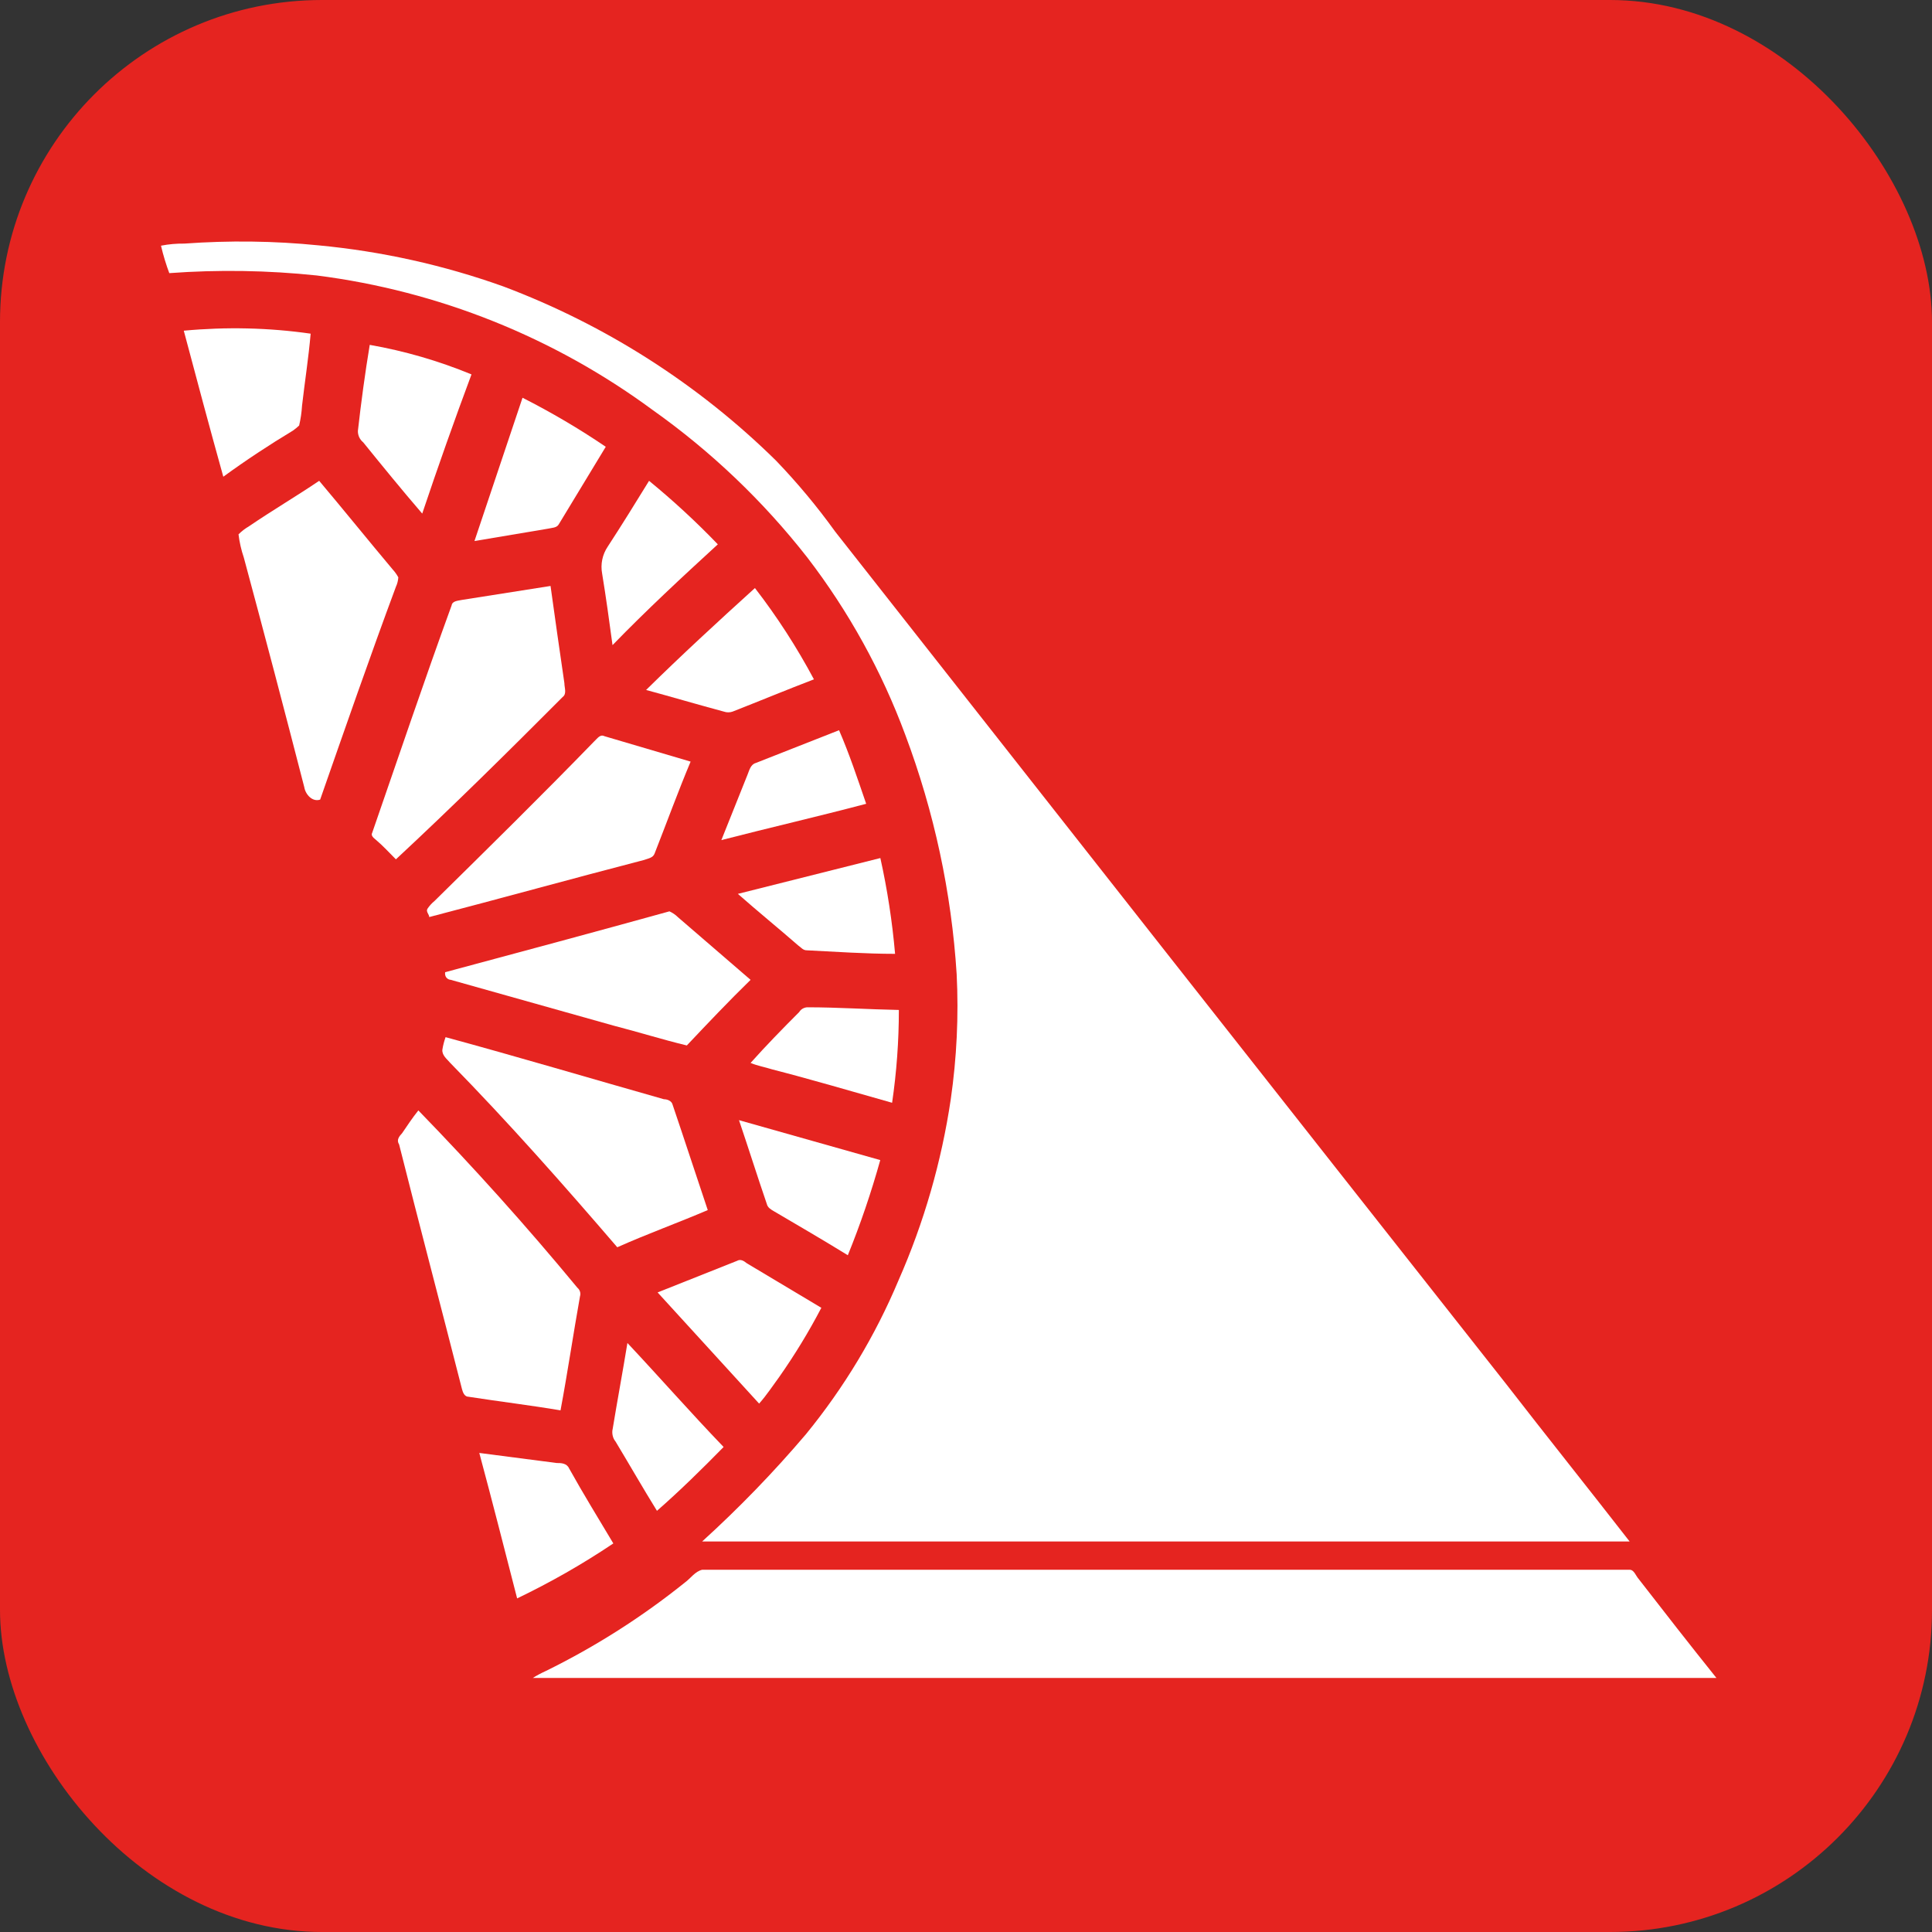
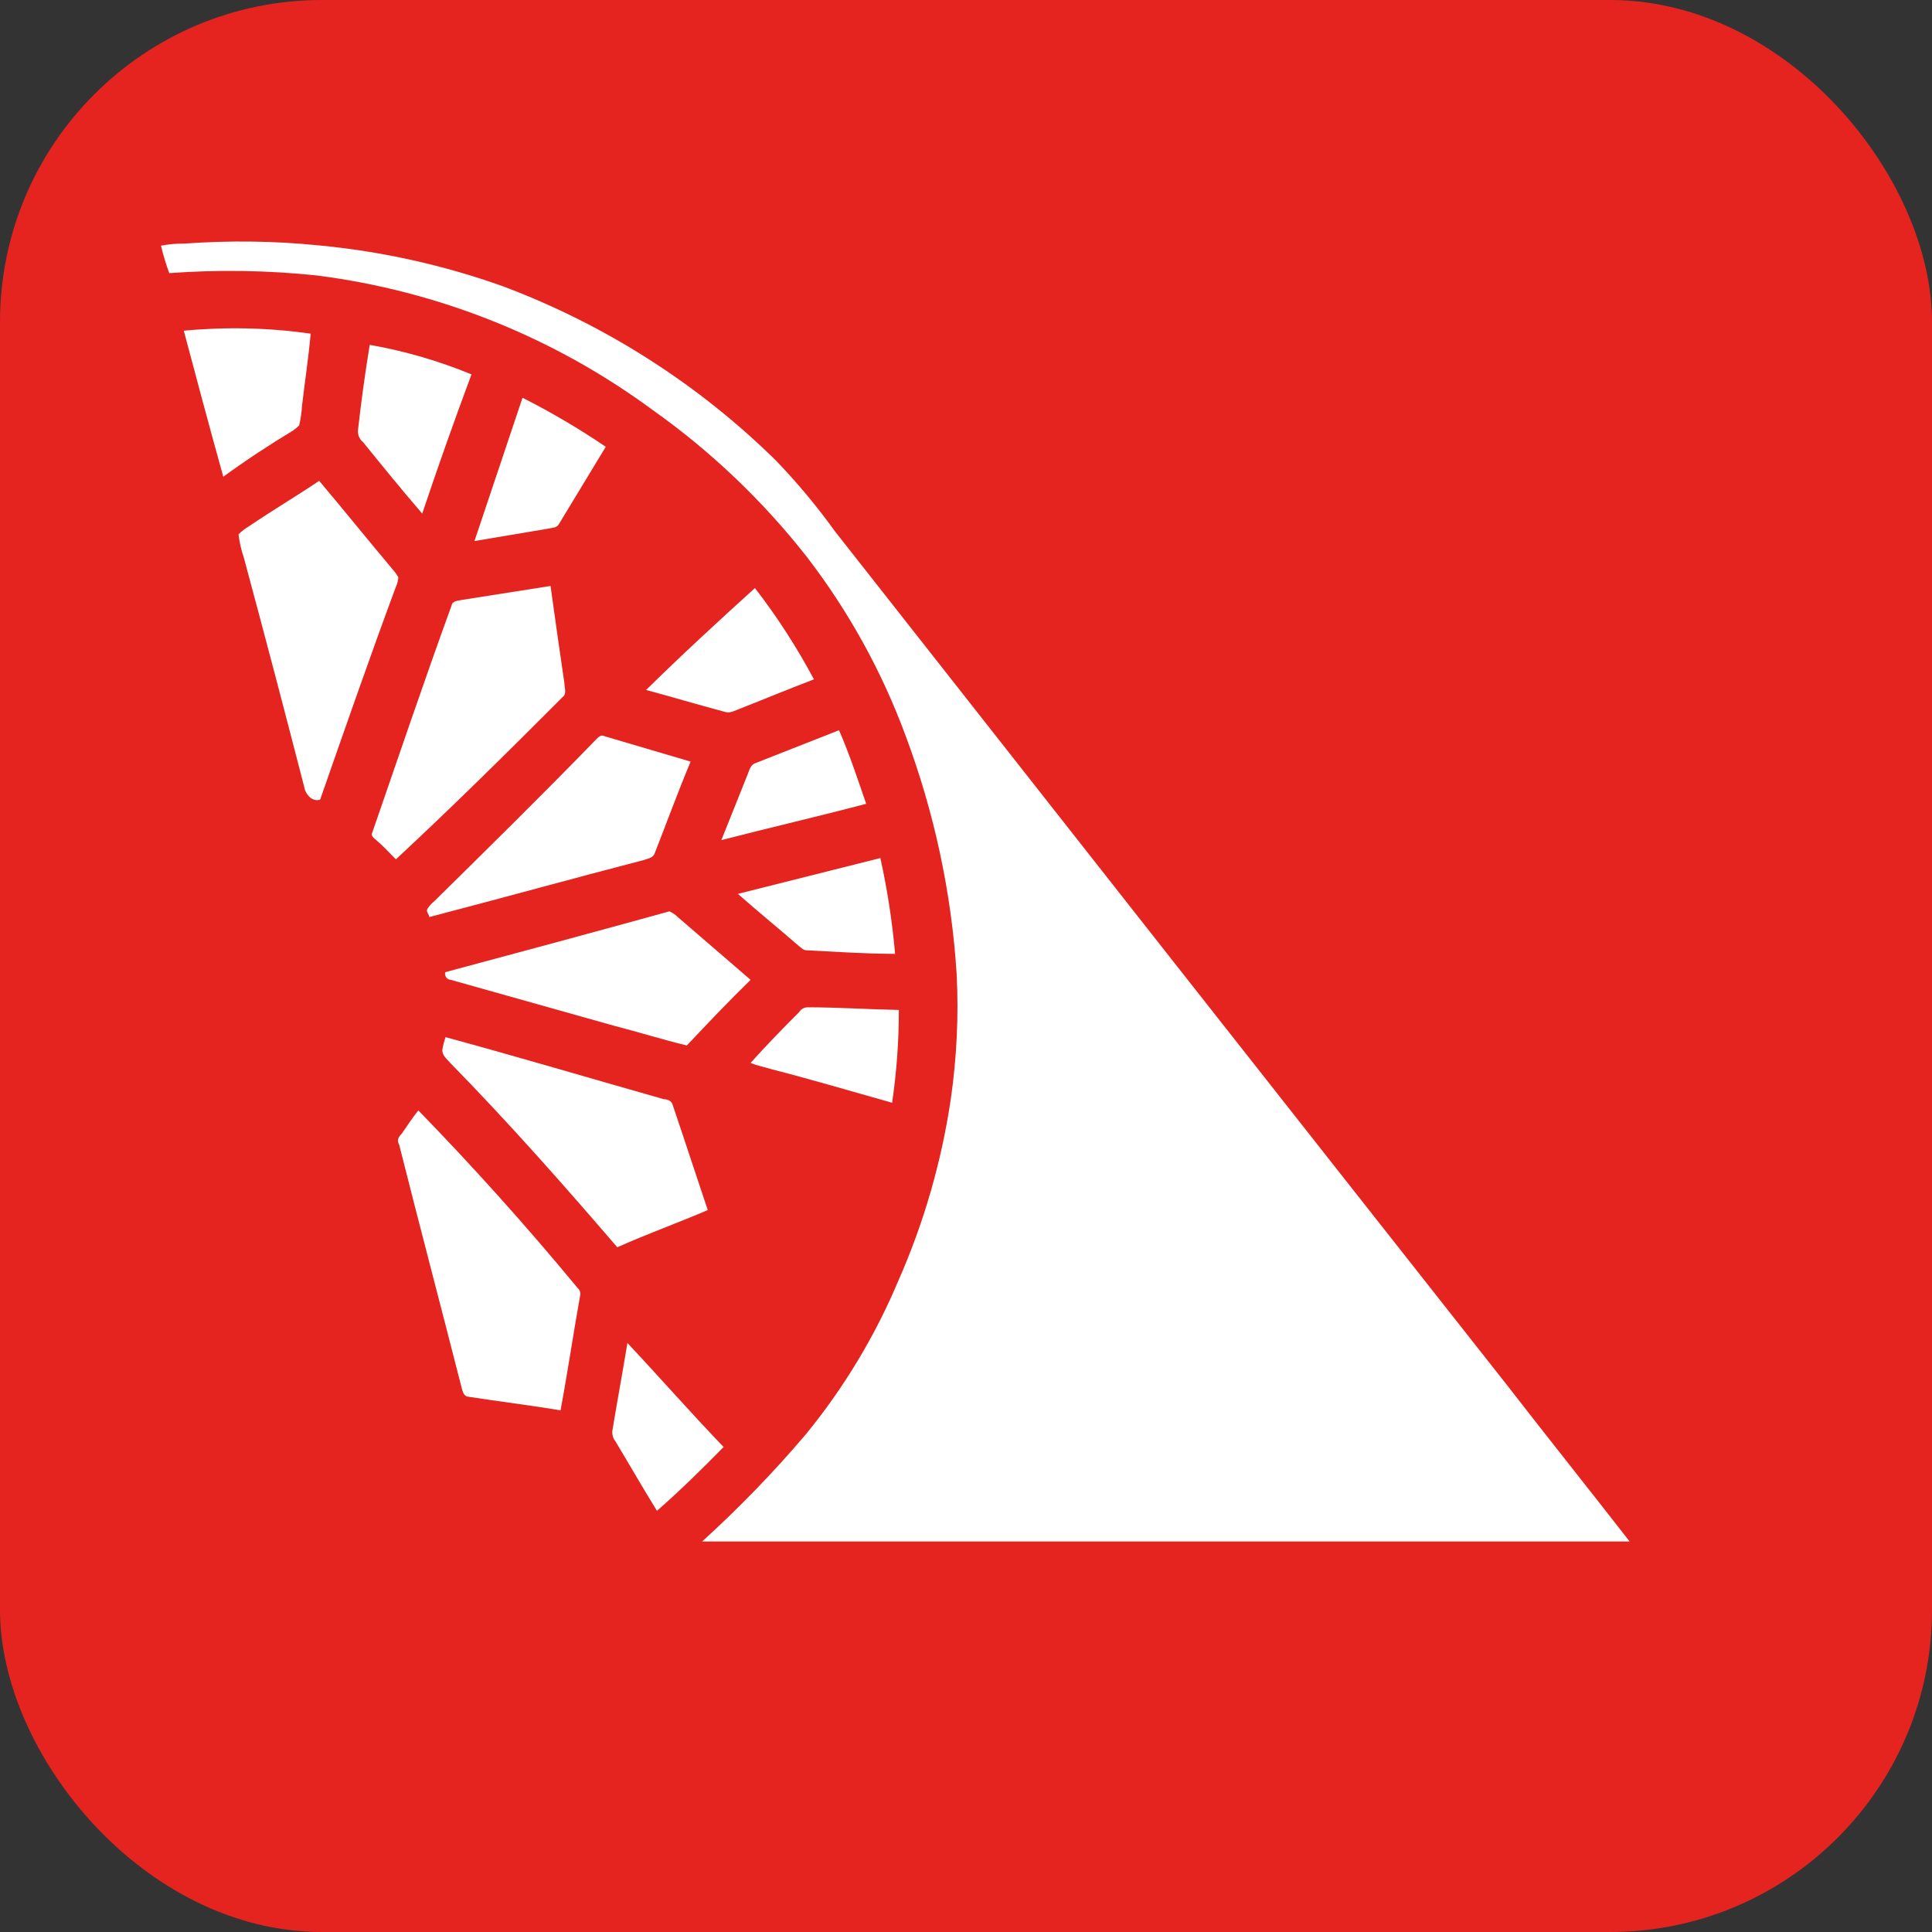
<svg xmlns="http://www.w3.org/2000/svg" width="24" height="24" viewBox="0 0 24 24" fill="none">
  <rect x="0" y="0" width="24" height="24" fill="#333333" stroke="none" />
  <rect width="24" height="24" rx="4" fill="#E52420" />
  <path d="M2.29 3.026C2.846 2.986 3.403 2.992 3.958 3.048C4.74 3.122 5.511 3.293 6.252 3.558C7.52 4.035 8.675 4.772 9.641 5.723C9.906 5.999 10.152 6.294 10.375 6.604C13.15 10.135 15.926 13.662 18.704 17.185C19.213 17.842 19.733 18.492 20.244 19.149H8.722C9.18 18.733 9.611 18.288 10.012 17.816C10.485 17.237 10.873 16.593 11.162 15.904C11.478 15.187 11.696 14.43 11.811 13.654C11.885 13.14 11.91 12.62 11.884 12.102C11.82 11.085 11.604 10.083 11.246 9.129C10.953 8.338 10.543 7.596 10.03 6.927C9.481 6.225 8.833 5.607 8.106 5.092C6.881 4.189 5.445 3.614 3.935 3.422C3.327 3.358 2.714 3.348 2.103 3.393C2.066 3.295 2.026 3.166 2 3.052C2.096 3.033 2.193 3.025 2.29 3.026Z" fill="white" />
  <path d="M2.283 4.108C2.807 4.059 3.337 4.07 3.859 4.145C3.833 4.445 3.786 4.743 3.752 5.04C3.747 5.123 3.735 5.205 3.716 5.286C3.692 5.309 3.666 5.33 3.639 5.349C3.342 5.528 3.057 5.716 2.774 5.922C2.605 5.316 2.444 4.714 2.283 4.108Z" fill="white" />
  <path d="M4.593 4.284C5.026 4.36 5.45 4.483 5.857 4.651C5.647 5.214 5.443 5.79 5.245 6.38C4.992 6.086 4.75 5.789 4.512 5.495C4.491 5.478 4.474 5.456 4.462 5.431C4.451 5.406 4.445 5.379 4.446 5.352C4.486 4.997 4.534 4.64 4.593 4.284Z" fill="white" />
  <path d="M6.491 4.941C6.848 5.122 7.193 5.325 7.525 5.55L6.942 6.512C6.917 6.559 6.854 6.556 6.81 6.567L5.894 6.721C6.091 6.131 6.292 5.536 6.491 4.941Z" fill="white" />
  <path d="M3.097 6.535C3.383 6.34 3.676 6.168 3.965 5.973C4.274 6.34 4.57 6.707 4.878 7.074C4.905 7.103 4.929 7.137 4.948 7.172C4.945 7.212 4.936 7.251 4.919 7.287C4.593 8.164 4.285 9.052 3.977 9.933C3.879 9.966 3.794 9.867 3.78 9.779C3.535 8.827 3.285 7.877 3.029 6.927C2.997 6.833 2.975 6.736 2.963 6.638C3.002 6.598 3.048 6.564 3.097 6.535Z" fill="white" />
-   <path d="M7.549 6.791C7.726 6.519 7.894 6.248 8.063 5.973C8.363 6.219 8.648 6.482 8.917 6.762C8.473 7.169 8.03 7.58 7.609 8.014C7.569 7.717 7.528 7.419 7.48 7.126C7.458 7.009 7.483 6.889 7.549 6.791Z" fill="white" />
  <path d="M5.74 7.452L6.839 7.279C6.895 7.682 6.952 8.086 7.011 8.486C7.011 8.545 7.044 8.618 6.989 8.659C6.308 9.342 5.626 10.017 4.918 10.675C4.837 10.594 4.757 10.506 4.669 10.432C4.643 10.41 4.603 10.381 4.624 10.344C4.951 9.401 5.269 8.457 5.61 7.521C5.619 7.463 5.692 7.463 5.74 7.452Z" fill="white" />
  <path d="M8.026 8.571C8.466 8.138 8.92 7.72 9.378 7.305C9.654 7.662 9.899 8.042 10.111 8.439C9.774 8.568 9.437 8.708 9.1 8.84C9.066 8.852 9.027 8.852 8.993 8.84C8.675 8.755 8.352 8.659 8.026 8.571Z" fill="white" />
  <path d="M9.389 9.478L10.423 9.071C10.552 9.368 10.654 9.677 10.76 9.985C10.162 10.143 9.558 10.282 8.961 10.436L9.287 9.621C9.308 9.57 9.324 9.496 9.389 9.478Z" fill="white" />
  <path d="M7.384 9.207C7.421 9.174 7.454 9.118 7.508 9.145L8.579 9.461C8.425 9.828 8.282 10.22 8.132 10.602C8.113 10.658 8.047 10.665 8 10.683C7.109 10.914 6.223 11.16 5.332 11.392C5.332 11.358 5.288 11.325 5.31 11.289C5.334 11.253 5.363 11.221 5.397 11.193C6.057 10.543 6.732 9.879 7.384 9.207Z" fill="white" />
  <path d="M9.166 11.104L10.936 10.659C11.023 11.051 11.084 11.448 11.119 11.849C10.753 11.849 10.386 11.823 10.02 11.805C9.975 11.805 9.95 11.768 9.917 11.746C9.668 11.529 9.412 11.321 9.166 11.104Z" fill="white" />
  <path d="M5.53 12.077C6.461 11.827 7.388 11.578 8.316 11.321C8.355 11.339 8.391 11.363 8.422 11.394L9.324 12.172C9.053 12.436 8.792 12.712 8.532 12.987C8.228 12.914 7.927 12.819 7.623 12.741L5.6 12.172C5.589 12.171 5.578 12.168 5.568 12.163C5.558 12.158 5.549 12.15 5.543 12.141C5.536 12.131 5.532 12.121 5.53 12.11C5.528 12.099 5.528 12.087 5.53 12.077Z" fill="white" />
  <path d="M9.928 12.572C9.939 12.553 9.956 12.538 9.974 12.528C9.994 12.518 10.015 12.512 10.037 12.513C10.404 12.513 10.788 12.539 11.166 12.546C11.166 12.932 11.138 13.317 11.082 13.699C10.588 13.56 10.093 13.413 9.595 13.285C9.503 13.256 9.412 13.241 9.324 13.204C9.517 12.988 9.722 12.778 9.928 12.572Z" fill="white" />
  <path d="M5.535 12.884C6.44 13.13 7.341 13.398 8.247 13.655C8.287 13.655 8.345 13.674 8.356 13.725C8.503 14.158 8.646 14.598 8.792 15.032C8.426 15.189 8.037 15.329 7.668 15.494C6.997 14.713 6.312 13.938 5.593 13.204C5.553 13.156 5.491 13.112 5.495 13.042C5.503 12.988 5.517 12.935 5.535 12.884Z" fill="white" />
  <path d="M4.995 14.077C5.06 13.982 5.123 13.886 5.197 13.794C5.882 14.499 6.538 15.229 7.172 15.996C7.187 16.009 7.199 16.025 7.205 16.045C7.211 16.064 7.211 16.084 7.205 16.103C7.121 16.573 7.051 17.05 6.963 17.52C6.597 17.458 6.201 17.41 5.82 17.351C5.772 17.351 5.75 17.3 5.739 17.256C5.478 16.232 5.211 15.222 4.958 14.217C4.922 14.161 4.958 14.117 4.995 14.077Z" fill="white" />
-   <path d="M9.18 13.915L10.935 14.411C10.823 14.812 10.689 15.207 10.532 15.593C10.228 15.406 9.92 15.226 9.613 15.046C9.576 15.024 9.536 15.002 9.525 14.954C9.407 14.61 9.297 14.26 9.18 13.915Z" fill="white" />
-   <path d="M8.169 16.055L9.155 15.663C9.2 15.637 9.24 15.663 9.276 15.692L10.203 16.246C10.048 16.543 9.873 16.83 9.68 17.105C9.599 17.215 9.522 17.333 9.43 17.436C9.009 16.977 8.584 16.507 8.169 16.055Z" fill="white" />
  <path d="M7.794 16.683C8.194 17.109 8.579 17.549 8.989 17.975C8.722 18.247 8.45 18.515 8.161 18.768C7.984 18.482 7.82 18.195 7.647 17.908C7.629 17.886 7.617 17.861 7.611 17.834C7.605 17.806 7.604 17.778 7.611 17.75C7.669 17.396 7.736 17.039 7.794 16.683Z" fill="white" />
-   <path d="M5.954 18.049L6.915 18.174C6.966 18.174 7.039 18.174 7.069 18.24C7.245 18.556 7.435 18.865 7.619 19.173C7.238 19.429 6.838 19.657 6.424 19.856C6.269 19.253 6.116 18.651 5.954 18.049Z" fill="white" />
-   <path d="M8.51 19.657C8.58 19.606 8.634 19.521 8.723 19.5H20.244C20.3 19.5 20.321 19.577 20.358 19.617C20.677 20.029 20.995 20.436 21.322 20.844H9.84C8.766 20.844 7.692 20.844 6.619 20.844C6.671 20.811 6.727 20.782 6.784 20.756C7.398 20.454 7.976 20.086 8.51 19.657Z" fill="white" />
</svg>